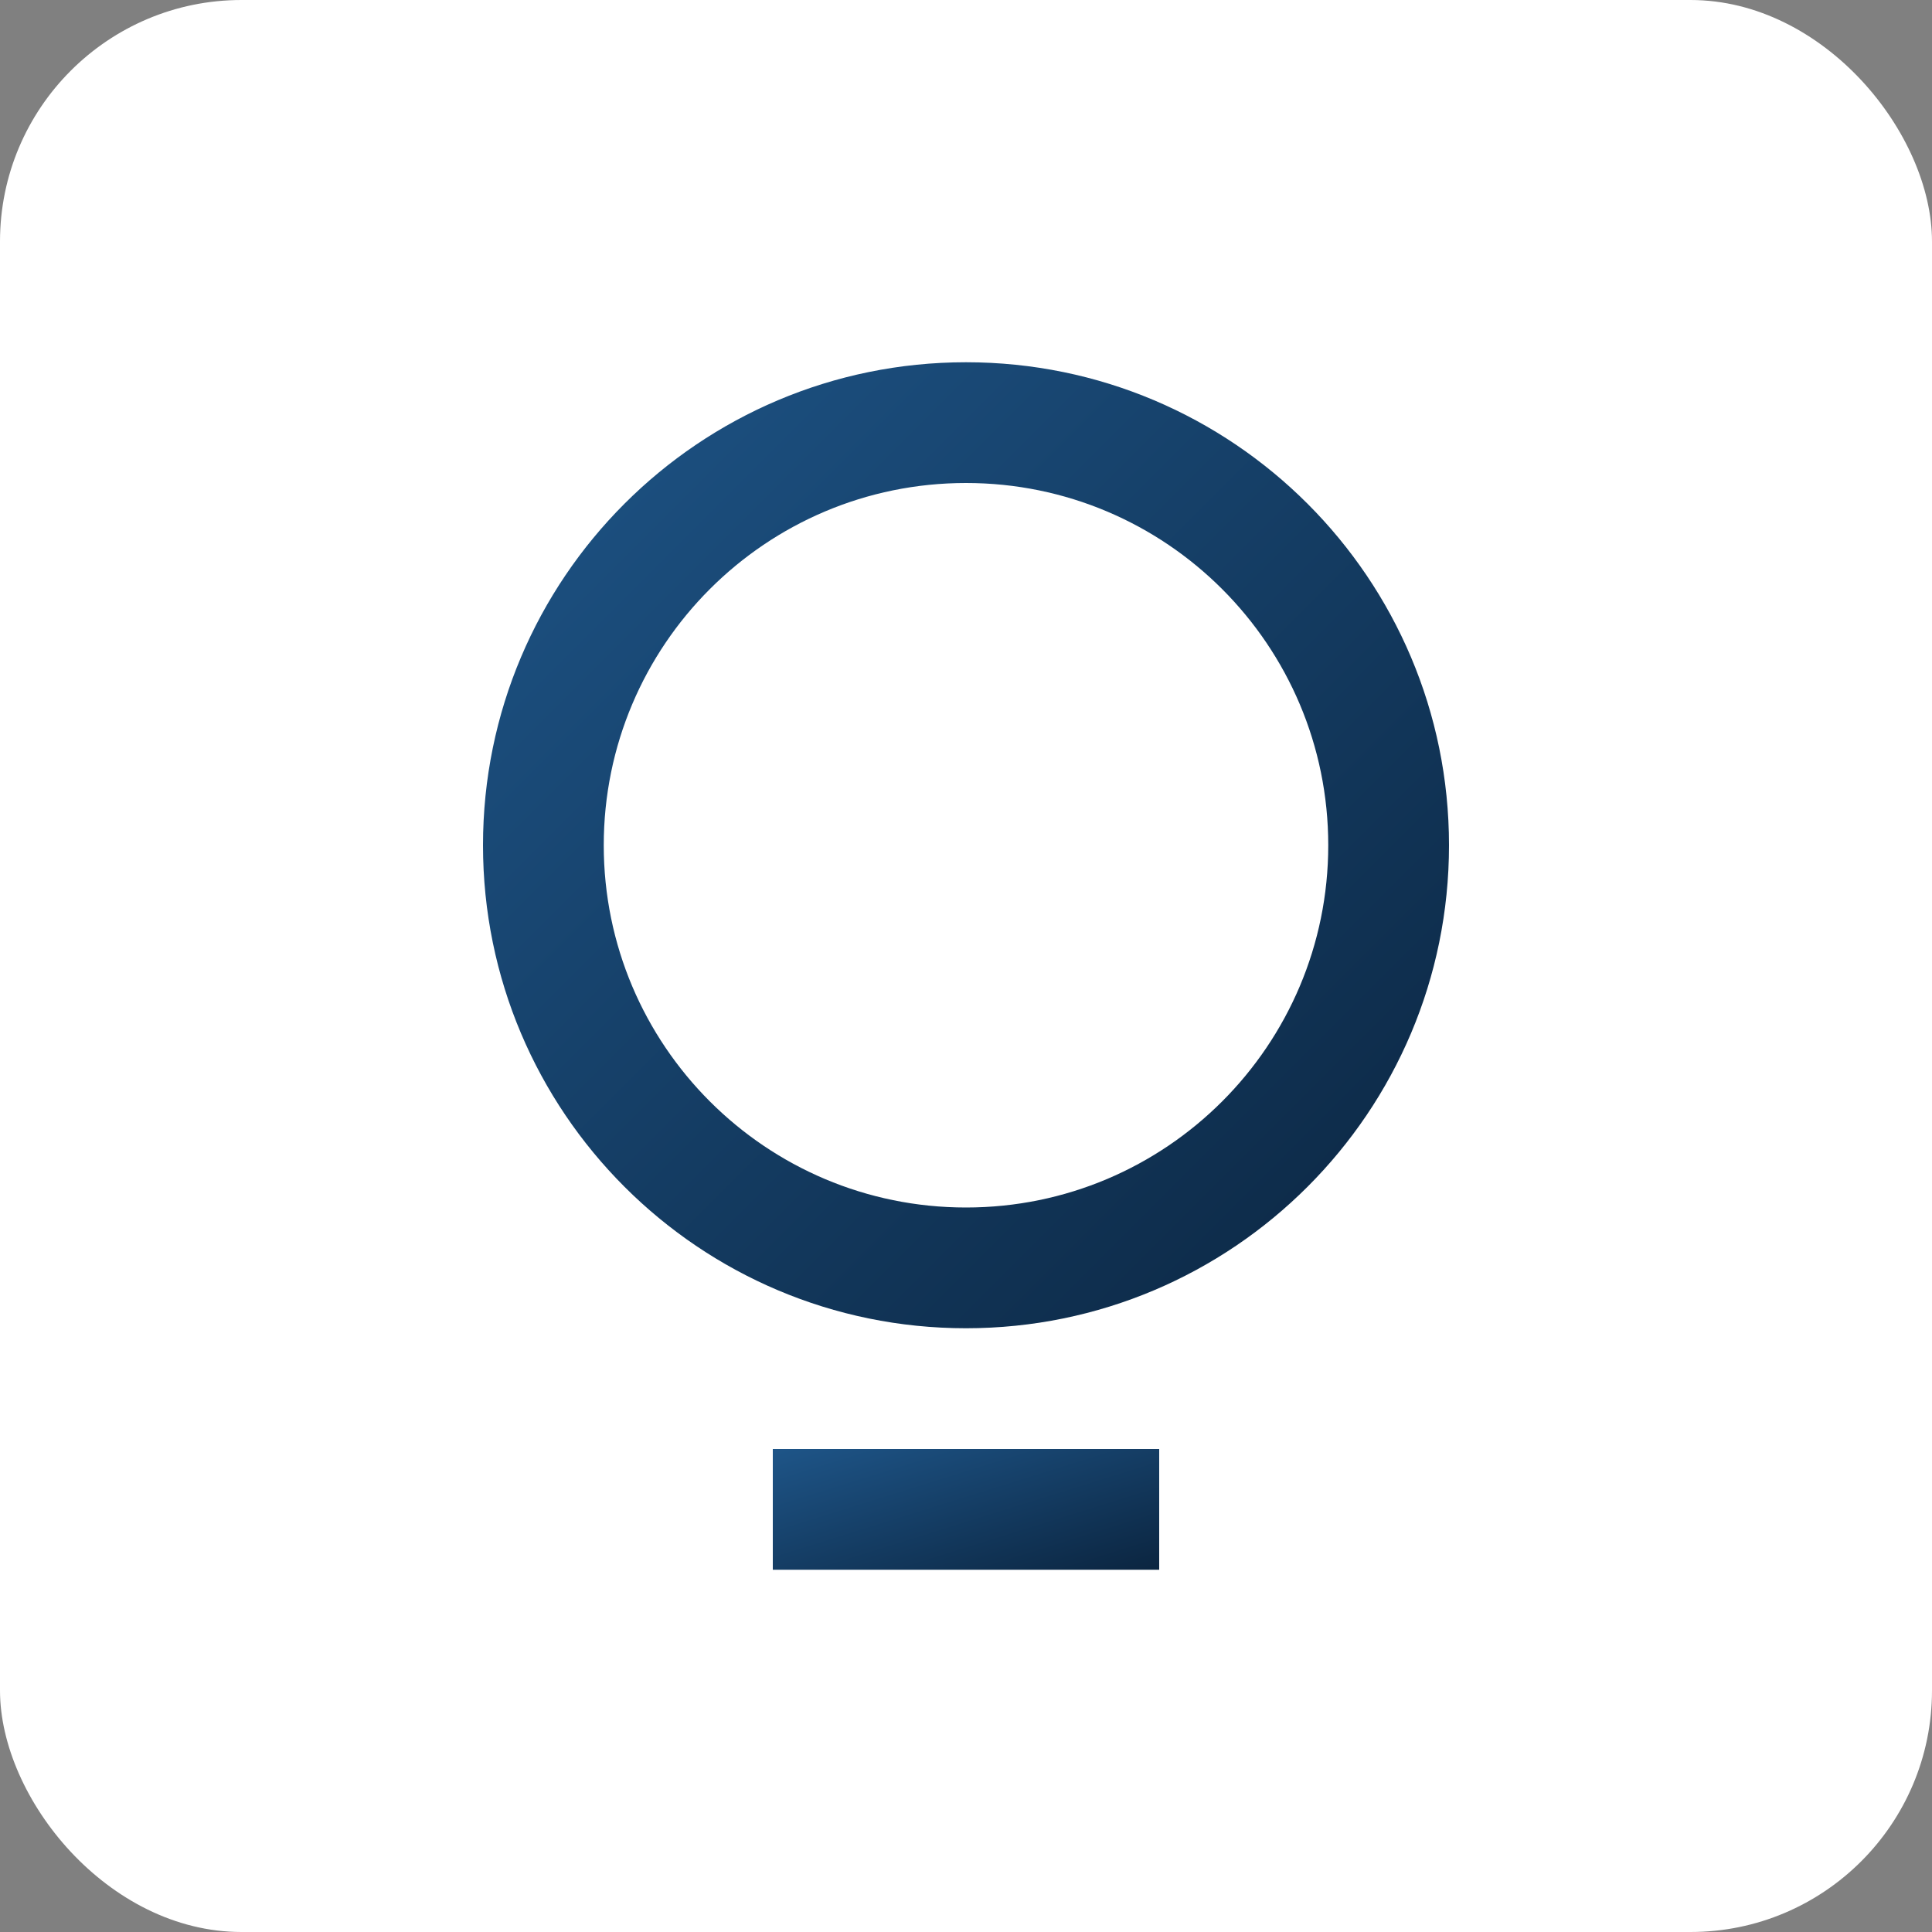
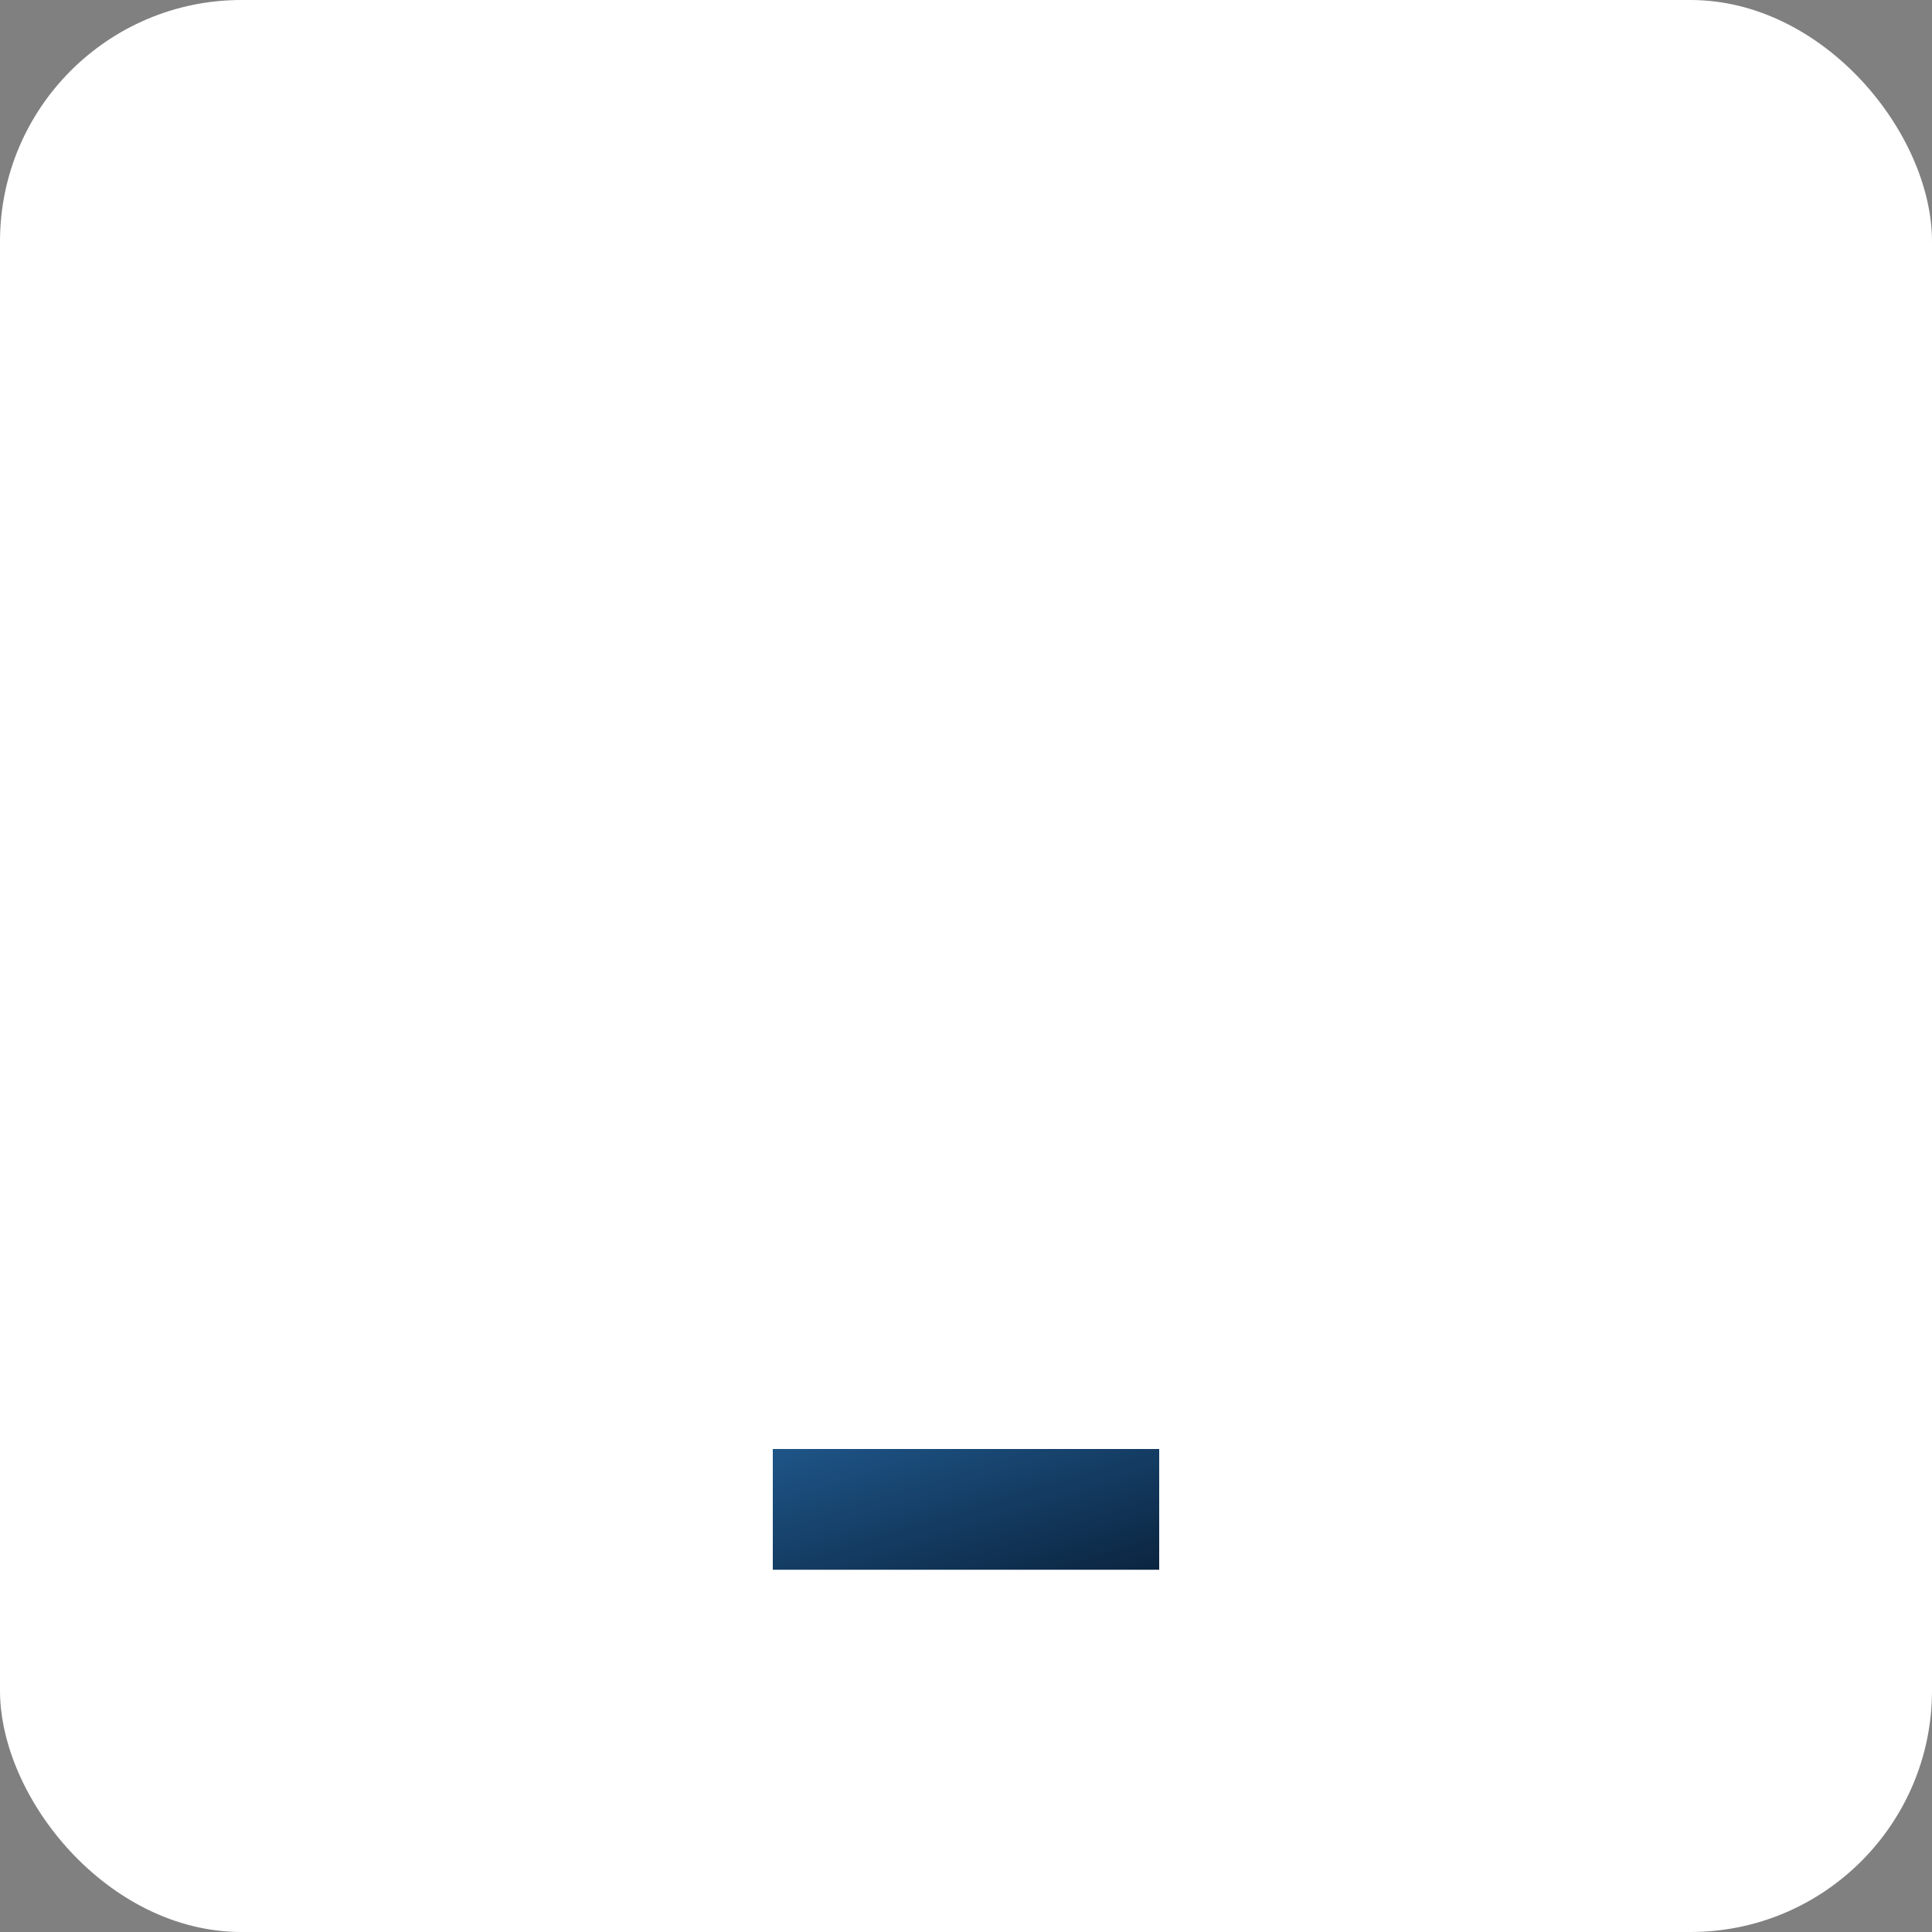
<svg xmlns="http://www.w3.org/2000/svg" width="32" height="32" viewBox="0 0 32 32">
  <rect x="0" y="0" width="32" height="32" fill="#808080" stroke="none" />
  <defs>
    <linearGradient id="favicon-gradient" x1="0%" y1="0%" x2="100%" y2="100%">
      <stop offset="0%" stop-color="#1e5588" />
      <stop offset="100%" stop-color="#0b2540" />
    </linearGradient>
  </defs>
  <g fill="none" fill-rule="evenodd">
    <rect width="32" height="32" rx="4" fill="#ffffff" />
-     <path fill="url(#favicon-gradient)" d="M16,6 C20.418,6 24,9.582 24,14 C24,18.418 20.418,22 16,22 C11.582,22 8,18.418 8,14 C8,9.582 11.582,6 16,6 Z M16,8 C12.686,8 10,10.686 10,14 C10,17.314 12.686,20 16,20 C19.314,20 22,17.314 22,14 C22,10.686 19.314,8 16,8 Z" />
-     <path fill="url(#favicon-gradient)" d="M12.8,24 L12.8,26 L19.2,26 L19.2,24 L12.8,24 Z" />
+     <path fill="url(#favicon-gradient)" d="M12.8,24 L12.8,26 L19.2,26 L19.2,24 Z" />
  </g>
</svg>